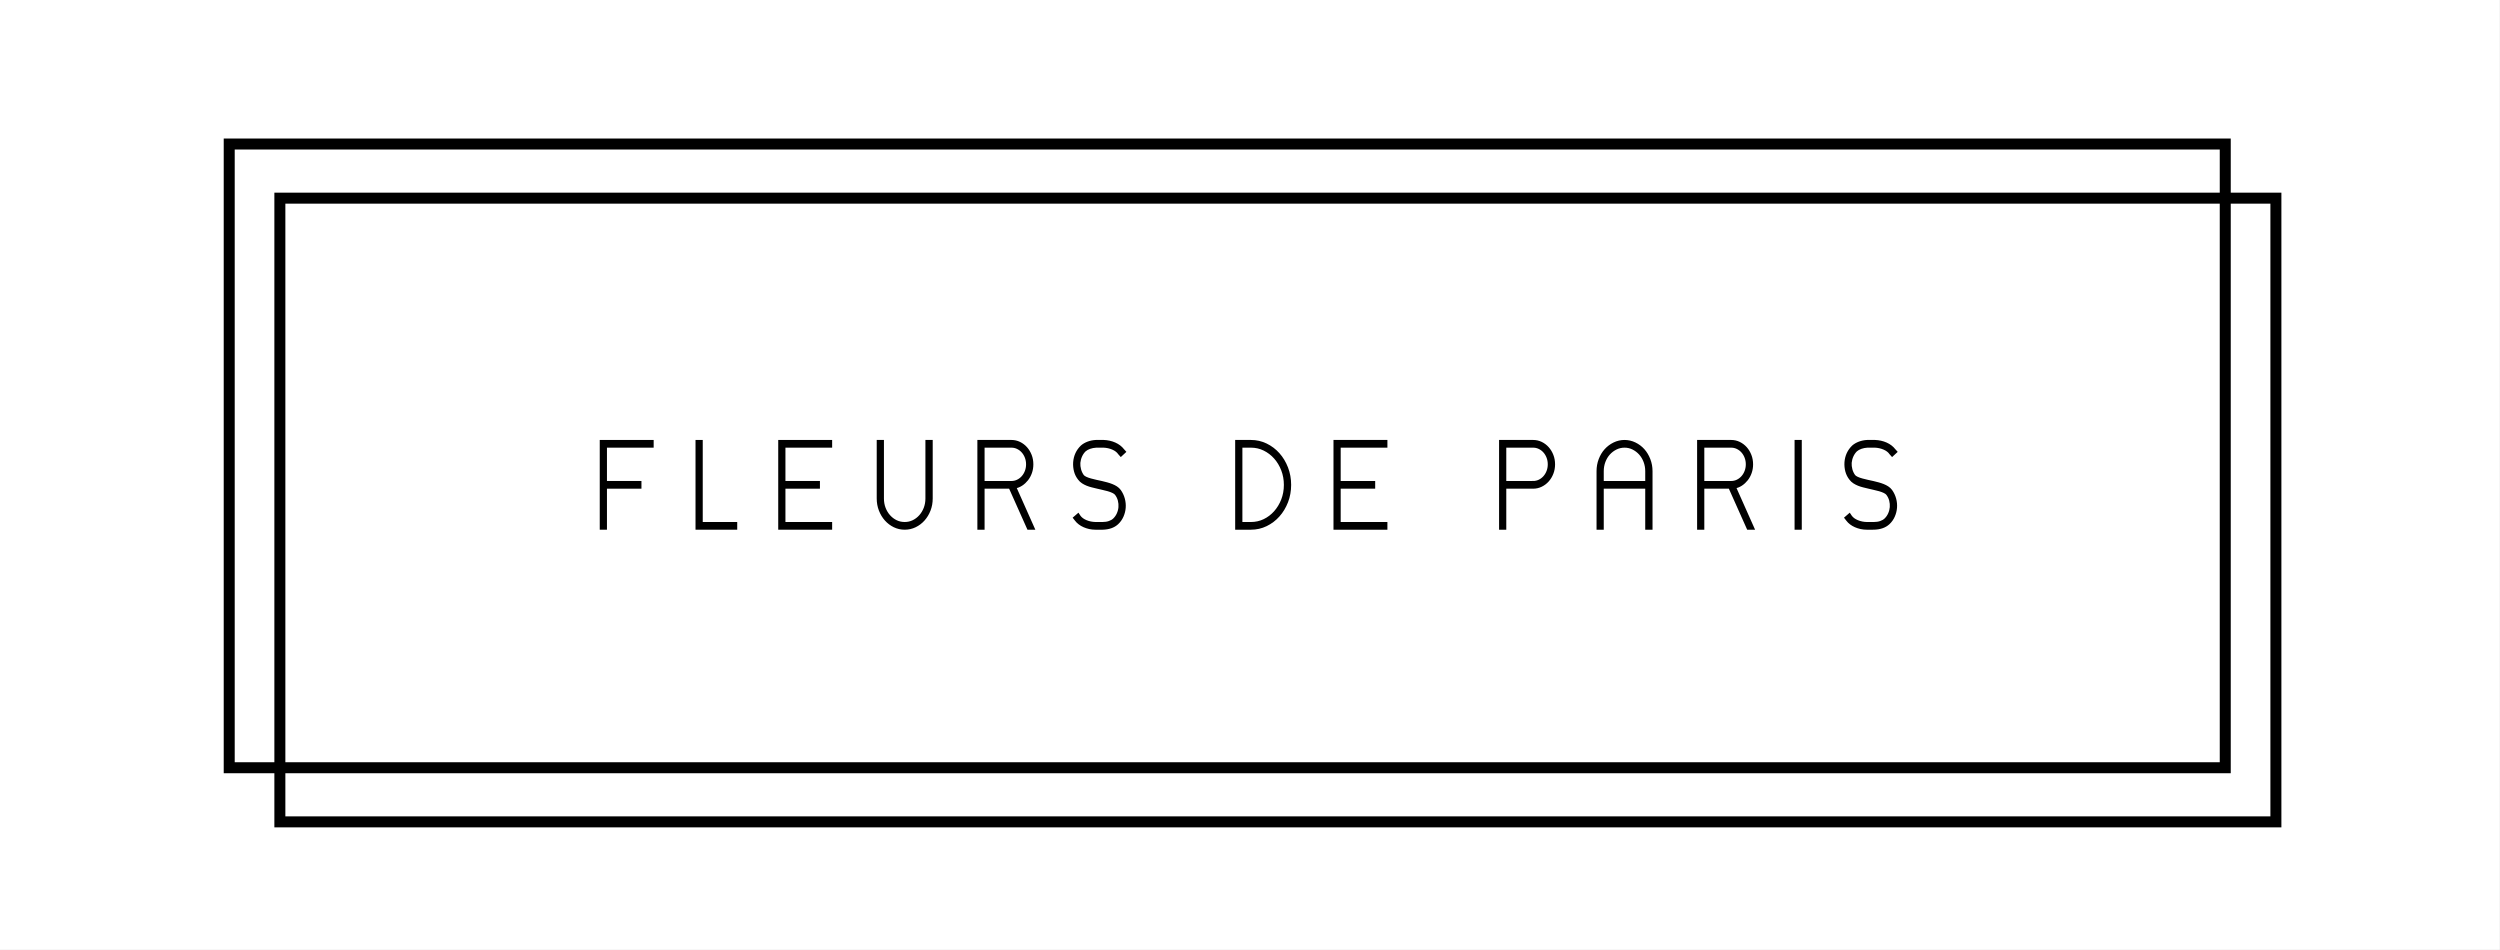
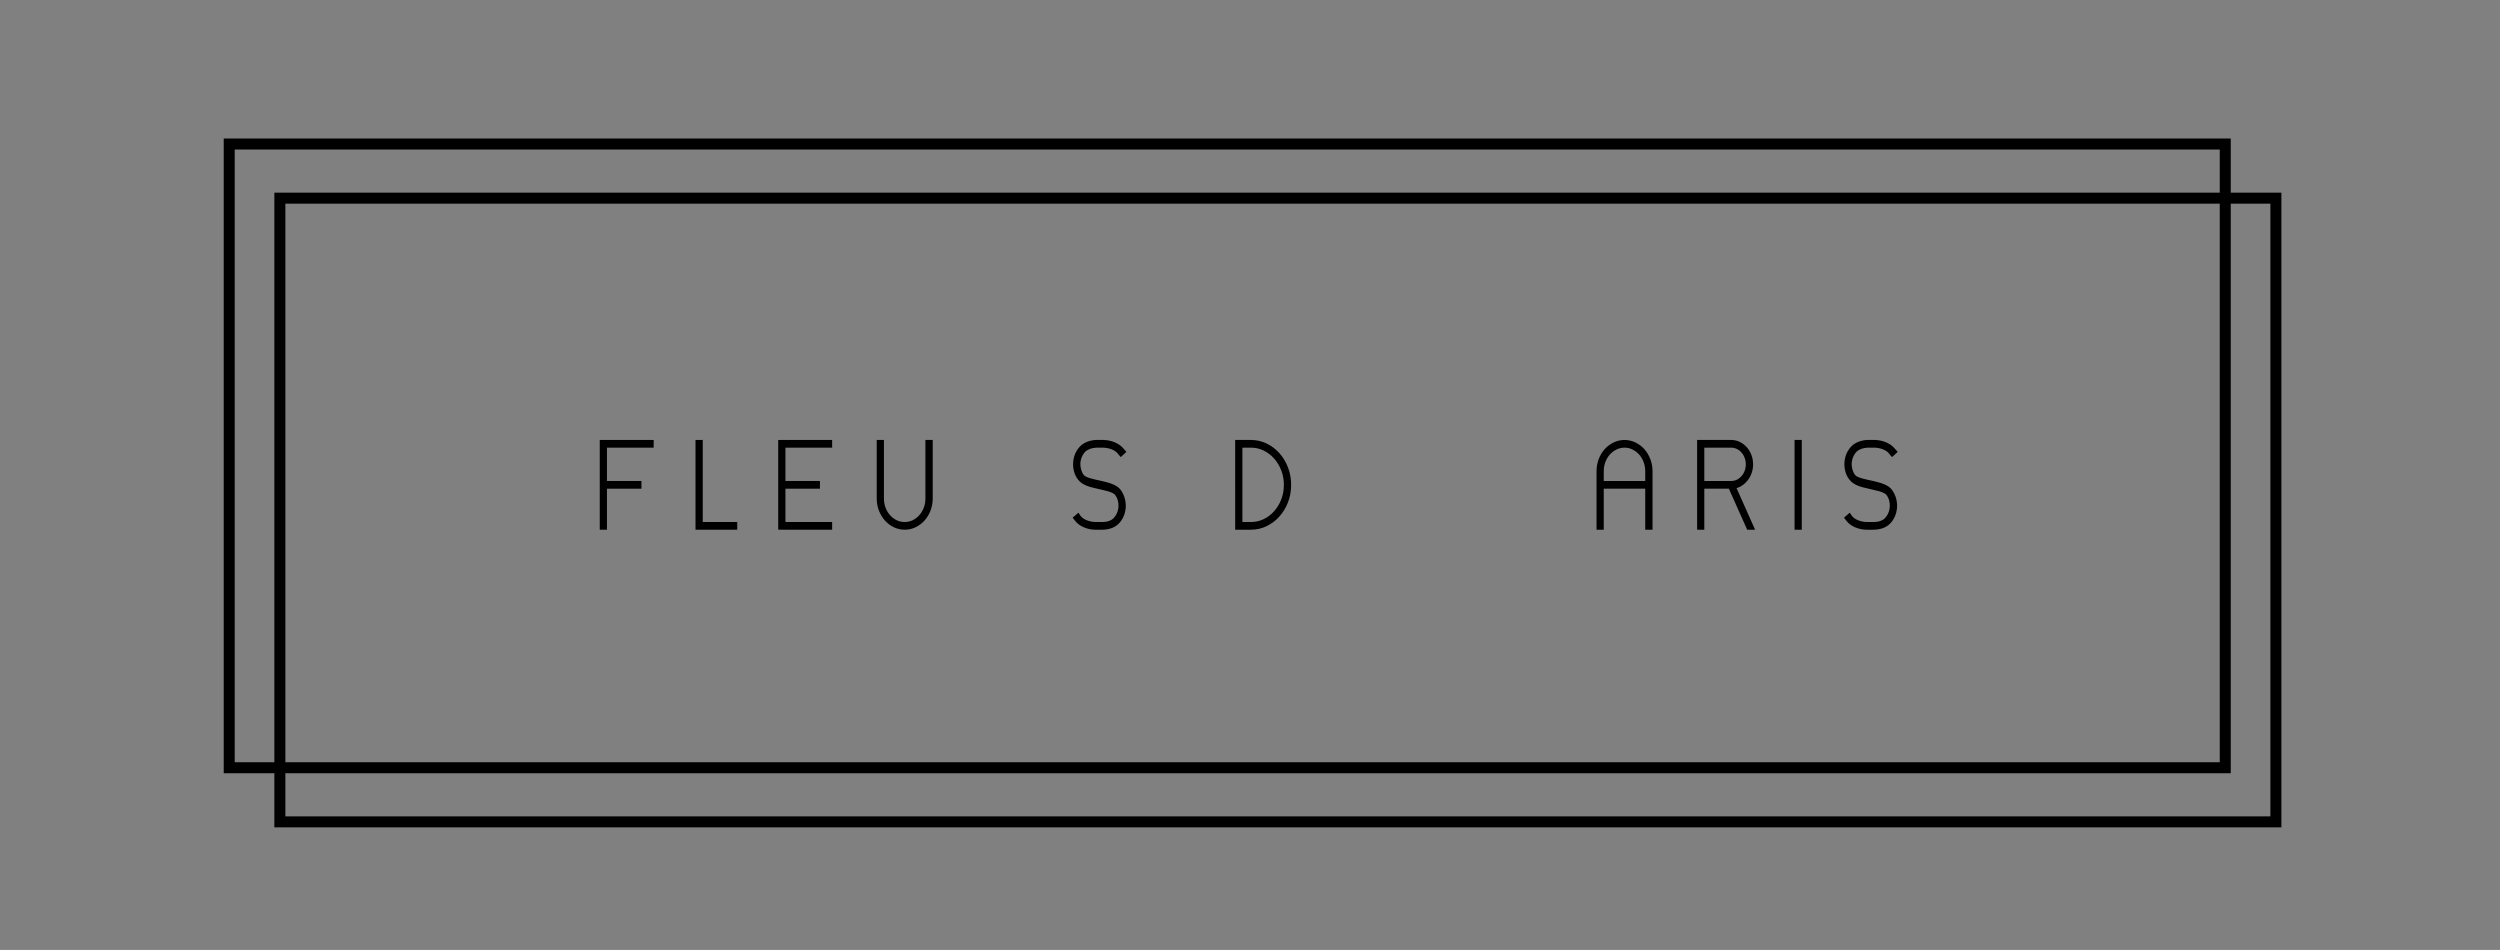
<svg xmlns="http://www.w3.org/2000/svg" version="1.1" id="Ebene_1" x="0px" y="0px" viewBox="0 0 468.68 178.09" style="enable-background:new 0 0 468.68 178.09;" xml:space="preserve">
  <rect x="0" y="0" width="468.68" height="178.09" fill="#808080" stroke="none" />
  <style>
		.rect1 {
			fill:none;
			stroke: #000000;
			stroke-width:2.061;
			stroke-miterlimit:10;
			/* opacity:0.3;
		    animation-name: rect1-ani;
			animation-duration: 3.5s;
			animation-delay: 2.5s;
		}
		@keyframes rect1-ani {
			0% {opacity:0;}
			100 % {opacity:0.5;} */
		}
	</style>
-   <rect width="468.666" height="178.092" style="fill:#FFFFFF" />
  <rect class="rect1" x="52.467" y="37.149" width="374.2" height="116.929">
	
</rect>
  <rect x="42.971" y="27" style="fill:none;stroke:#000000;stroke-width:2.061;stroke-miterlimit:10;" width="374.201" height="116.929">
	
</rect>
  <g style="opacity:1">
    <path style="fill:#000000;stroke:#000000;stroke-width:0.593;stroke-miterlimit:10;" d="M113.49,83.628v6.839h6.467v0.851   h-6.467v7.691h-0.758V82.776h9.514v0.851H113.49z" />
    <path style="fill:#000000;stroke:#000000;stroke-width:0.593;stroke-miterlimit:10;" d="M130.687,99.009V82.776h0.76v15.381   h6.465v0.851H130.687z" />
    <path style="fill:#000000;stroke:#000000;stroke-width:0.593;stroke-miterlimit:10;" d="M146.951,83.628v6.839h6.466v0.851   h-6.466v6.839h8.756v0.851h-9.515V82.776h9.515v0.851H146.951z" />
    <path style="fill:#000000;stroke:#000000;stroke-width:0.593;stroke-miterlimit:10;" d="M169.609,99.009   c-0.681,0-1.321-0.145-1.922-0.436c-0.598-0.29-1.123-0.687-1.576-1.195c-0.452-0.508-0.806-1.098-1.065-1.769   c-0.26-0.672-0.389-1.391-0.389-2.155V82.776h0.76v10.678c0,0.659,0.108,1.27,0.324,1.839c0.219,0.565,0.517,1.065,0.899,1.492   c0.382,0.427,0.824,0.766,1.331,1.009c0.504,0.244,1.051,0.364,1.638,0.364c0.576,0,1.116-0.12,1.622-0.364   c0.504-0.244,0.949-0.582,1.33-1.009c0.38-0.427,0.681-0.927,0.899-1.492c0.216-0.569,0.326-1.18,0.326-1.839V82.776h0.775   v10.678c0,0.764-0.129,1.483-0.388,2.155c-0.258,0.671-0.614,1.261-1.065,1.769c-0.453,0.508-0.979,0.905-1.578,1.195   C170.931,98.864,170.289,99.009,169.609,99.009z" />
-     <path style="fill:#000000;stroke:#000000;stroke-width:0.593;stroke-miterlimit:10;" d="M192.812,99.009l-3.436-7.691h-5.091   v7.691h-0.759V82.776h6.098c0.517,0,1.006,0.111,1.47,0.335c0.465,0.225,0.869,0.533,1.217,0.921   c0.344,0.388,0.619,0.841,0.818,1.355c0.201,0.512,0.299,1.067,0.299,1.66c0,0.54-0.082,1.047-0.247,1.522   c-0.165,0.474-0.393,0.9-0.685,1.277c-0.296,0.374-0.635,0.691-1.023,0.949c-0.387,0.254-0.812,0.423-1.269,0.502l3.436,7.712   H192.812z M184.285,90.467h5.34c0.41,0,0.801-0.087,1.17-0.265c0.369-0.178,0.693-0.422,0.971-0.733   c0.276-0.311,0.492-0.671,0.65-1.087c0.16-0.414,0.239-0.86,0.239-1.334c0-0.475-0.079-0.919-0.239-1.335   c-0.158-0.415-0.374-0.777-0.65-1.086c-0.277-0.311-0.601-0.555-0.971-0.733c-0.369-0.178-0.76-0.265-1.17-0.265h-5.34V90.467z" />
    <path style="fill:#000000;stroke:#000000;stroke-width:0.593;stroke-miterlimit:10;" d="M206.38,99.009h-1.023   c-0.374,0-0.743-0.039-1.1-0.118c-0.359-0.081-0.694-0.189-1.005-0.327c-0.312-0.138-0.594-0.302-0.844-0.494   c-0.254-0.192-0.469-0.404-0.645-0.642l-0.264-0.337l0.617-0.533l0.211,0.316c0.283,0.383,0.704,0.689,1.259,0.92   c0.558,0.231,1.155,0.353,1.788,0.364h1.324c0.468,0,0.894-0.064,1.276-0.196c0.382-0.132,0.689-0.31,0.925-0.533   c0.317-0.304,0.567-0.659,0.748-1.067c0.183-0.409,0.292-0.832,0.327-1.267c0.034-0.435-0.004-0.869-0.114-1.304   c-0.112-0.434-0.304-0.831-0.573-1.187c-0.13-0.171-0.332-0.322-0.608-0.454c-0.276-0.132-0.584-0.247-0.925-0.344   c-0.343-0.102-0.691-0.185-1.047-0.259c-0.36-0.073-0.685-0.148-0.98-0.227c-0.328-0.08-0.654-0.159-0.977-0.237   c-0.322-0.081-0.631-0.178-0.924-0.297c-0.296-0.119-0.567-0.262-0.821-0.426c-0.253-0.164-0.468-0.367-0.644-0.604   c-0.34-0.422-0.581-0.897-0.722-1.424c-0.14-0.526-0.194-1.079-0.157-1.661c0.093-1.172,0.547-2.147,1.357-2.924   c0.316-0.279,0.7-0.502,1.154-0.673c0.452-0.171,0.947-0.269,1.488-0.297h1.393c0.762,0.028,1.462,0.182,2.097,0.465   c0.633,0.284,1.139,0.669,1.515,1.158l0.265,0.297l-0.617,0.572l-0.264-0.296c-0.27-0.395-0.678-0.712-1.224-0.95   c-0.546-0.237-1.138-0.369-1.771-0.394H205.5c-0.447,0.025-0.857,0.104-1.233,0.238c-0.376,0.131-0.694,0.308-0.951,0.533   c-0.306,0.302-0.55,0.655-0.731,1.057c-0.183,0.401-0.297,0.835-0.344,1.295c-0.025,0.435,0.022,0.869,0.141,1.305   c0.117,0.435,0.305,0.83,0.563,1.187c0.13,0.156,0.332,0.299,0.608,0.425c0.276,0.126,0.584,0.234,0.926,0.325   c0.341,0.095,0.69,0.178,1.048,0.259c0.359,0.078,0.691,0.149,0.995,0.216c0.329,0.08,0.655,0.163,0.978,0.247   c0.322,0.088,0.631,0.189,0.924,0.307c0.296,0.118,0.566,0.256,0.812,0.415c0.246,0.157,0.459,0.357,0.635,0.593   c0.329,0.461,0.565,0.964,0.714,1.511c0.147,0.549,0.2,1.092,0.158,1.633c-0.041,0.54-0.174,1.064-0.397,1.57   c-0.223,0.509-0.535,0.945-0.934,1.315c-0.657,0.607-1.561,0.923-2.711,0.949H206.38z" />
    <path style="fill:#000000;stroke:#000000;stroke-width:0.593;stroke-miterlimit:10;" d="M234.517,99.009h-2.66V82.776h2.66   c0.998,0,1.939,0.215,2.82,0.642c0.88,0.429,1.646,1.008,2.298,1.741c0.654,0.731,1.169,1.591,1.553,2.579   c0.38,0.989,0.57,2.045,0.57,3.165s-0.191,2.171-0.57,3.153c-0.383,0.982-0.899,1.839-1.553,2.57   c-0.652,0.732-1.418,1.312-2.298,1.741C236.456,98.796,235.515,99.009,234.517,99.009z M232.617,98.158h1.901   c0.893,0,1.731-0.187,2.511-0.562c0.781-0.377,1.466-0.894,2.052-1.553c0.586-0.66,1.051-1.427,1.394-2.303   c0.339-0.876,0.511-1.821,0.511-2.837c0-1.002-0.171-1.944-0.511-2.828c-0.343-0.883-0.807-1.655-1.394-2.314   c-0.586-0.657-1.272-1.179-2.052-1.561c-0.781-0.382-1.618-0.572-2.511-0.572h-1.901V98.158z" />
-     <path style="fill:#000000;stroke:#000000;stroke-width:0.593;stroke-miterlimit:10;" d="M251.045,83.628v6.839h6.467v0.851   h-6.467v6.839h8.758v0.851h-9.515V82.776h9.515v0.851H251.045z" />
-     <path style="fill:#000000;stroke:#000000;stroke-width:0.593;stroke-miterlimit:10;" d="M287.43,82.776   c0.516,0,1.005,0.111,1.47,0.335c0.465,0.225,0.869,0.533,1.217,0.921c0.344,0.388,0.62,0.841,0.818,1.355   c0.201,0.512,0.3,1.067,0.3,1.66c0,0.593-0.099,1.146-0.3,1.66c-0.198,0.514-0.473,0.967-0.818,1.355   c-0.348,0.389-0.752,0.694-1.217,0.919c-0.464,0.226-0.954,0.337-1.47,0.337h-5.34v7.691h-0.759V82.776H287.43z M287.43,90.467   c0.41,0,0.8-0.087,1.171-0.265c0.369-0.178,0.692-0.422,0.97-0.733c0.276-0.311,0.491-0.671,0.65-1.087   c0.159-0.414,0.238-0.86,0.238-1.334c0-0.475-0.079-0.919-0.238-1.335c-0.159-0.415-0.374-0.777-0.65-1.086   c-0.277-0.311-0.601-0.555-0.97-0.733c-0.371-0.178-0.761-0.265-1.171-0.265h-5.34v6.839H287.43z" />
    <path style="fill:#000000;stroke:#000000;stroke-width:0.593;stroke-miterlimit:10;" d="M304.556,82.776   c0.668,0,1.309,0.148,1.92,0.445s1.136,0.692,1.577,1.186c0.44,0.494,0.791,1.08,1.056,1.76c0.265,0.679,0.397,1.399,0.397,2.164   v2.136v0.851v7.691h-0.775v-7.691h-8.369v7.691h-0.759v-7.691v-0.851v-2.136c0-0.765,0.129-1.485,0.389-2.164   c0.26-0.68,0.609-1.266,1.056-1.76c0.447-0.494,0.971-0.889,1.577-1.186C303.232,82.925,303.875,82.776,304.556,82.776z    M308.732,90.467v-2.136c0-0.646-0.11-1.254-0.327-1.828c-0.217-0.572-0.518-1.071-0.897-1.494   c-0.383-0.42-0.827-0.756-1.332-1.008c-0.503-0.25-1.044-0.374-1.62-0.374s-1.12,0.124-1.63,0.374   c-0.512,0.252-0.957,0.587-1.341,1.008c-0.38,0.423-0.68,0.922-0.897,1.494c-0.217,0.574-0.325,1.183-0.325,1.828v2.136H308.732z   " />
    <path style="fill:#000000;stroke:#000000;stroke-width:0.593;stroke-miterlimit:10;" d="M327.74,99.009l-3.434-7.691h-5.092   v7.691h-0.758V82.776h6.098c0.516,0,1.007,0.111,1.471,0.335c0.463,0.225,0.867,0.533,1.217,0.921   c0.344,0.388,0.618,0.841,0.816,1.355c0.201,0.512,0.3,1.067,0.3,1.66c0,0.54-0.081,1.047-0.247,1.522   c-0.164,0.474-0.392,0.9-0.685,1.277c-0.295,0.374-0.636,0.691-1.023,0.949c-0.387,0.254-0.811,0.423-1.268,0.502l3.436,7.712   H327.74z M319.214,90.467h5.34c0.41,0,0.8-0.087,1.171-0.265c0.369-0.178,0.692-0.422,0.97-0.733   c0.276-0.311,0.493-0.671,0.65-1.087c0.159-0.414,0.24-0.86,0.24-1.334c0-0.475-0.081-0.919-0.24-1.335   c-0.157-0.415-0.375-0.777-0.65-1.086c-0.277-0.311-0.6-0.555-0.97-0.733c-0.371-0.178-0.761-0.265-1.171-0.265h-5.34V90.467z" />
    <path style="fill:#000000;stroke:#000000;stroke-width:0.593;stroke-miterlimit:10;" d="M336.729,99.009V82.776h0.758v16.233   H336.729z" />
    <path style="fill:#000000;stroke:#000000;stroke-width:0.593;stroke-miterlimit:10;" d="M350.983,99.009h-1.023   c-0.376,0-0.744-0.039-1.102-0.118c-0.357-0.081-0.692-0.189-1.003-0.327c-0.311-0.138-0.594-0.302-0.846-0.494   c-0.253-0.192-0.468-0.404-0.643-0.642l-0.263-0.337l0.615-0.533l0.212,0.316c0.283,0.383,0.703,0.689,1.259,0.92   c0.558,0.231,1.155,0.353,1.789,0.364h1.321c0.47,0,0.896-0.064,1.277-0.196c0.383-0.132,0.689-0.31,0.926-0.533   c0.318-0.304,0.567-0.659,0.747-1.067c0.184-0.409,0.293-0.832,0.329-1.267c0.034-0.435-0.004-0.869-0.115-1.304   c-0.113-0.434-0.304-0.831-0.574-1.187c-0.129-0.171-0.33-0.322-0.608-0.454c-0.276-0.132-0.585-0.247-0.924-0.344   c-0.343-0.102-0.691-0.185-1.049-0.259c-0.358-0.073-0.684-0.148-0.979-0.227c-0.329-0.08-0.654-0.159-0.977-0.237   c-0.323-0.081-0.632-0.178-0.926-0.297c-0.295-0.119-0.565-0.262-0.82-0.426c-0.253-0.164-0.466-0.367-0.645-0.604   c-0.339-0.422-0.579-0.897-0.721-1.424c-0.14-0.526-0.194-1.079-0.157-1.661c0.092-1.172,0.546-2.147,1.355-2.924   c0.318-0.279,0.701-0.502,1.155-0.673c0.452-0.171,0.949-0.269,1.489-0.297h1.392c0.761,0.028,1.463,0.182,2.098,0.465   c0.632,0.284,1.138,0.669,1.512,1.158l0.267,0.297l-0.618,0.572l-0.263-0.296c-0.27-0.395-0.678-0.712-1.226-0.95   c-0.546-0.237-1.136-0.369-1.77-0.394h-1.374c-0.447,0.025-0.857,0.104-1.235,0.238c-0.374,0.131-0.692,0.308-0.95,0.533   c-0.306,0.302-0.549,0.655-0.731,1.057c-0.184,0.401-0.295,0.835-0.343,1.295c-0.025,0.435,0.023,0.869,0.14,1.305   c0.118,0.435,0.307,0.83,0.565,1.187c0.129,0.156,0.33,0.299,0.606,0.425c0.275,0.126,0.585,0.234,0.926,0.325   c0.341,0.095,0.691,0.178,1.049,0.259c0.358,0.078,0.689,0.149,0.996,0.216c0.327,0.08,0.654,0.163,0.977,0.247   c0.322,0.088,0.631,0.189,0.924,0.307c0.295,0.118,0.565,0.256,0.811,0.415c0.247,0.157,0.459,0.357,0.636,0.593   c0.329,0.461,0.565,0.964,0.714,1.511c0.147,0.549,0.2,1.092,0.157,1.633c-0.041,0.54-0.173,1.064-0.396,1.57   c-0.224,0.509-0.535,0.945-0.934,1.315c-0.657,0.607-1.562,0.923-2.713,0.949H350.983z" />
    <animate attributeName="opacity" from="0" to="1" dur="2s" begin="rect2_fade_in.end" fill="freeze" />
  </g>
</svg>